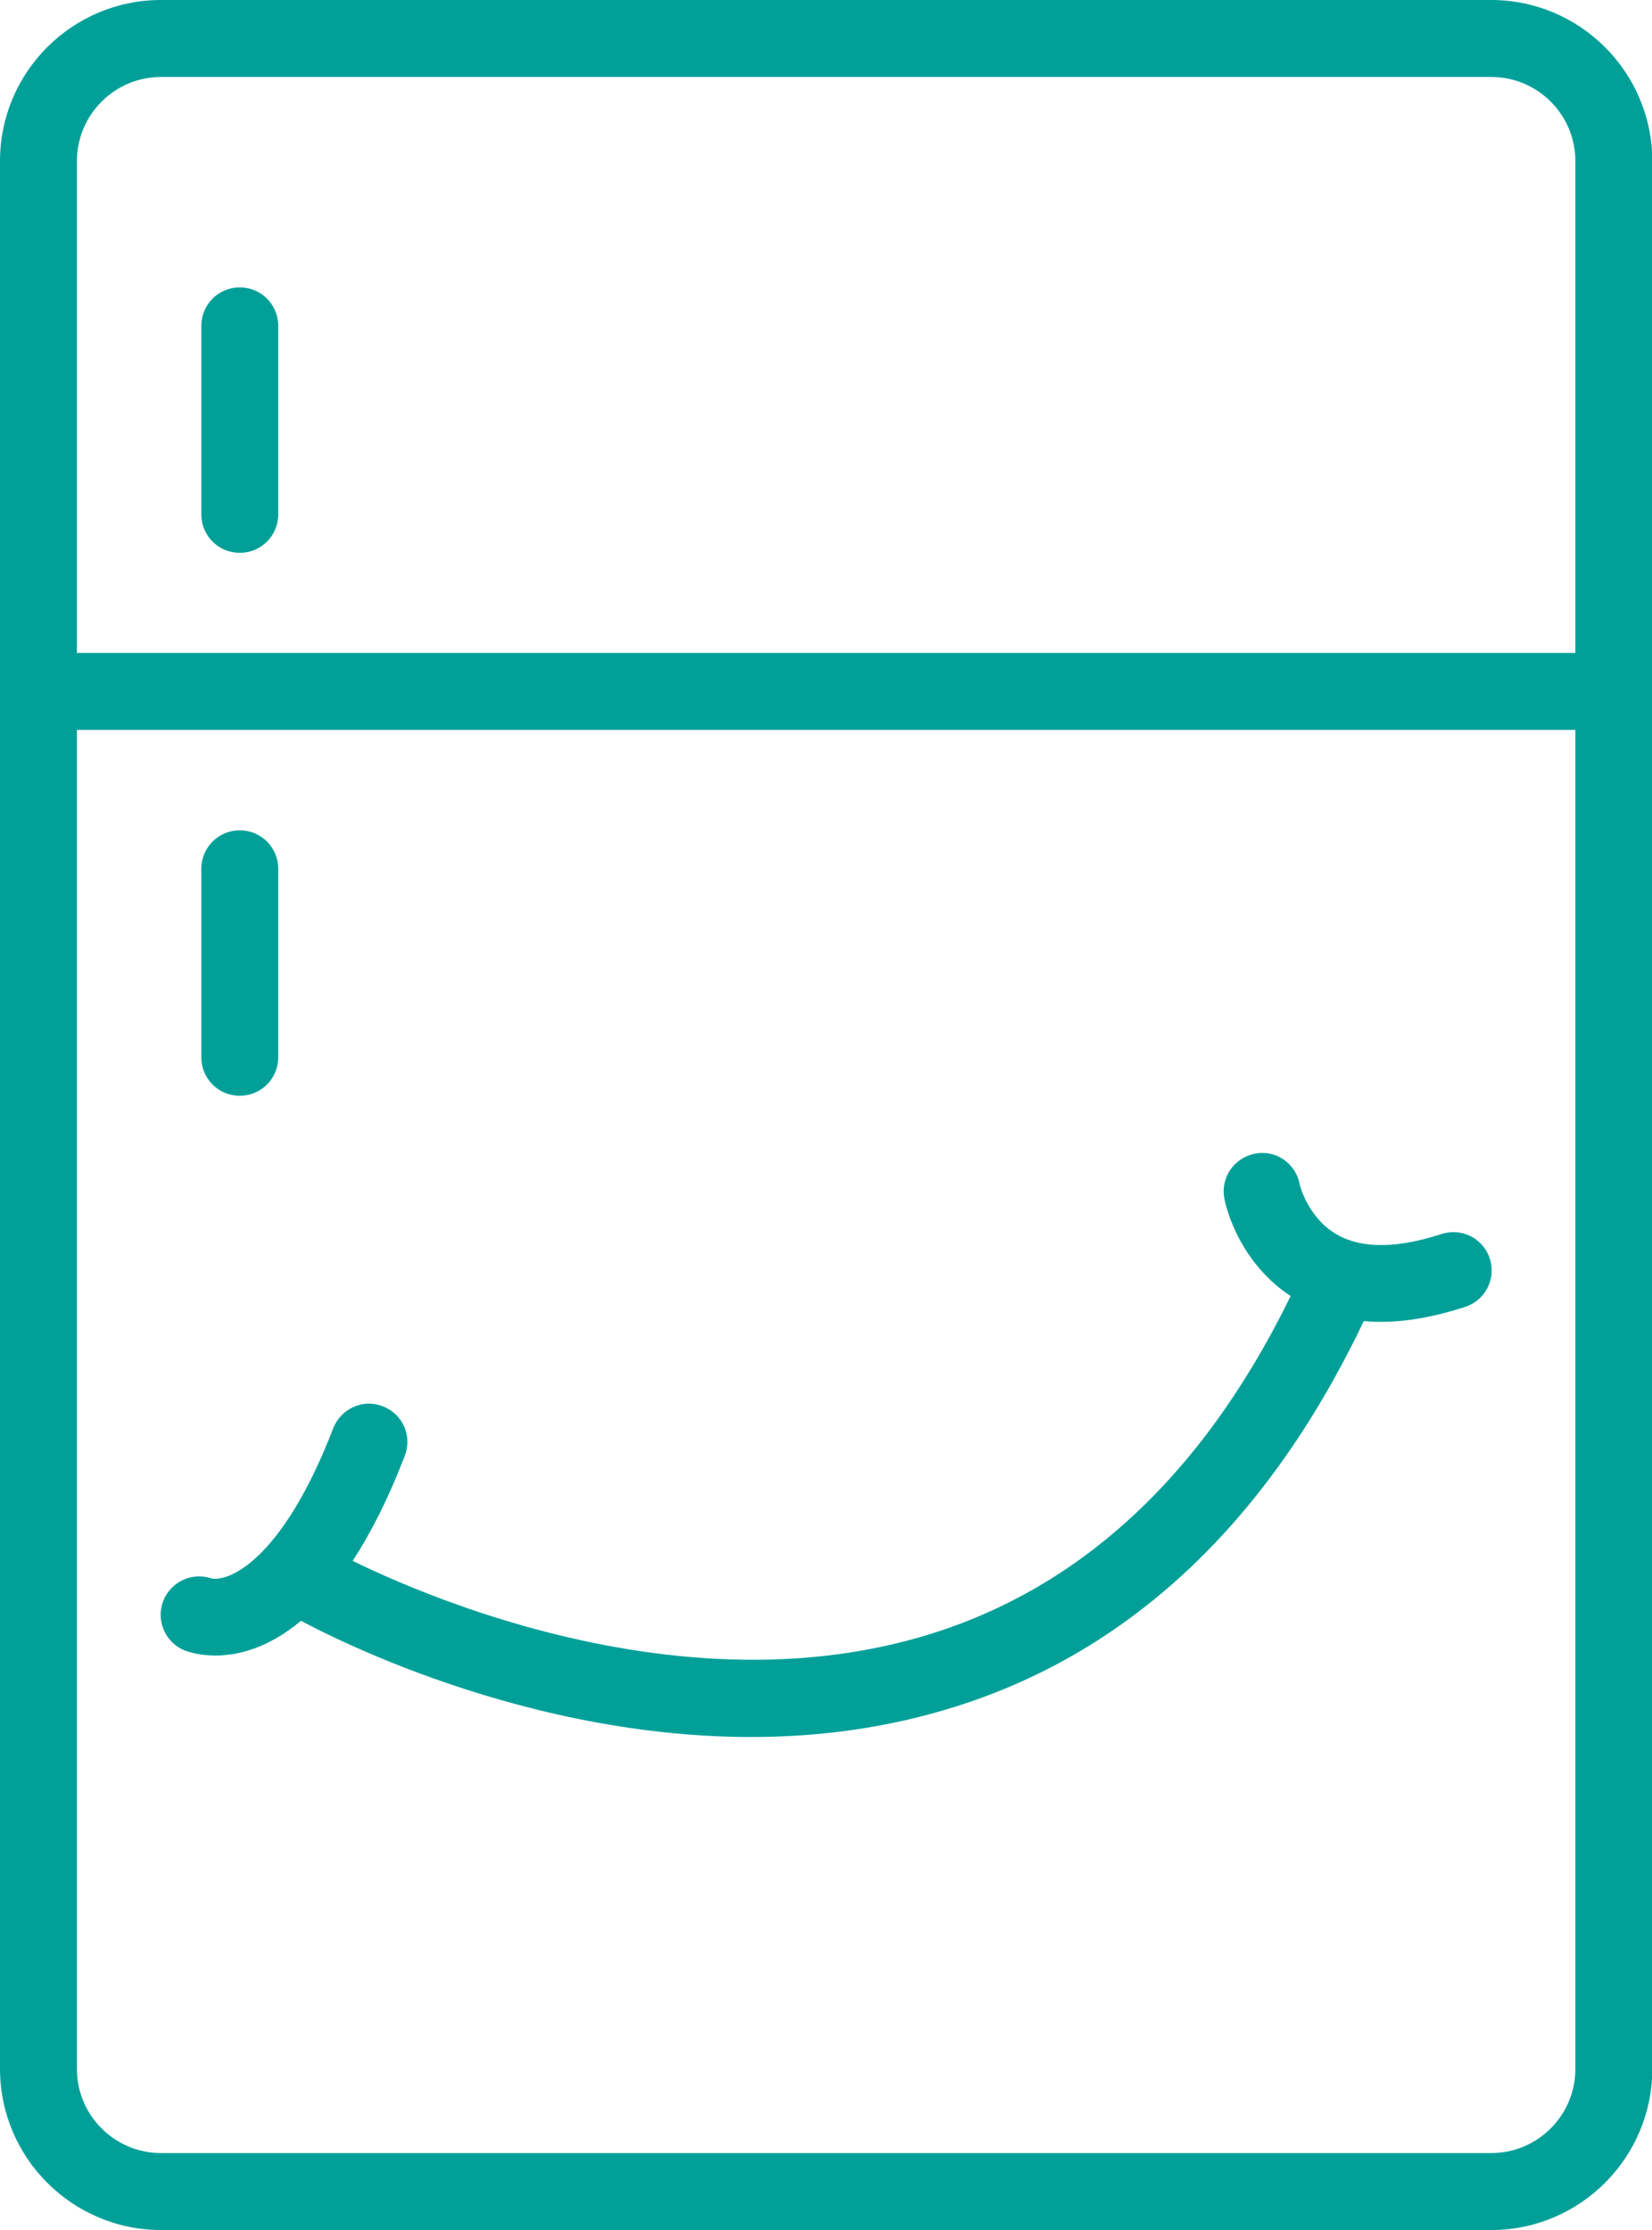
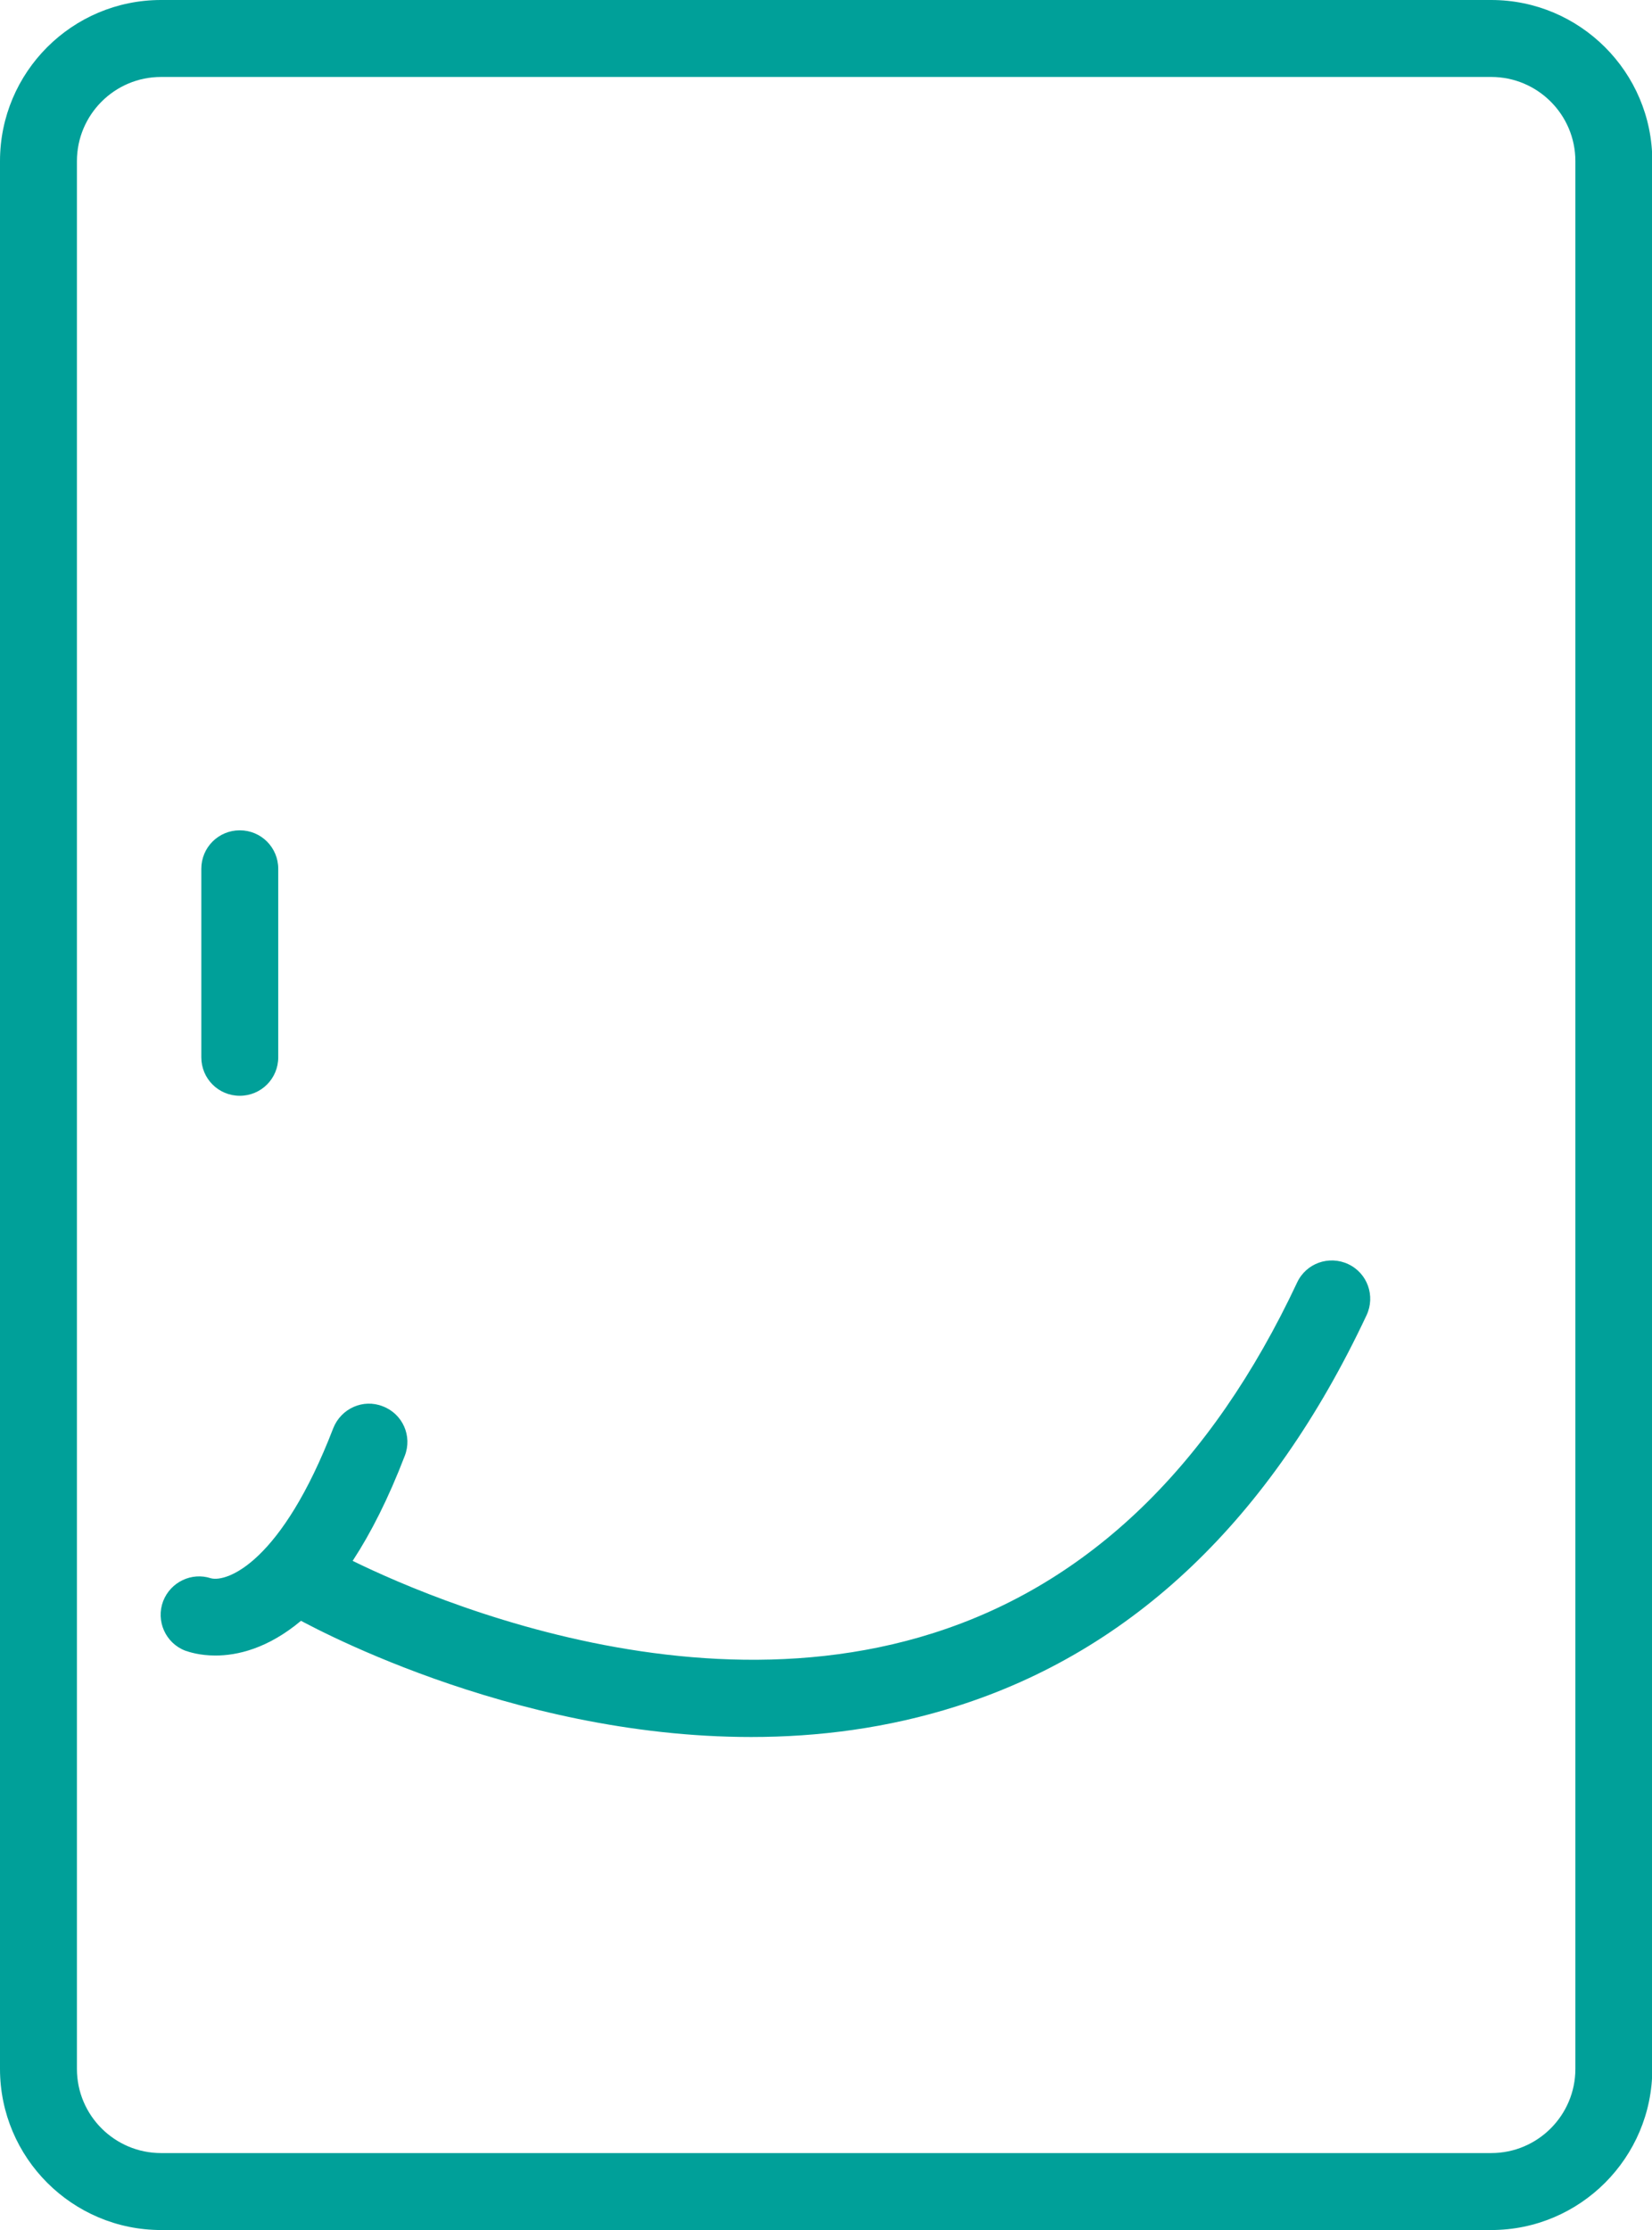
<svg xmlns="http://www.w3.org/2000/svg" id="Capa_1" data-name="Capa 1" viewBox="0 0 54.98 74.18">
  <defs>
    <style>
      .cls-1 {
        fill: #00a099;
      }
    </style>
  </defs>
  <path class="cls-1" d="M49.63,74.18H5.36c-2.95,0-5.36-2.4-5.36-5.36V5.36C0,2.4,2.4,0,5.36,0H49.63c2.95,0,5.36,2.4,5.36,5.36v63.46c0,2.95-2.4,5.36-5.36,5.36ZM5.36,2.56c-1.55,0-2.8,1.26-2.8,2.8v63.46c0,1.55,1.26,2.8,2.8,2.8H49.63c1.55,0,2.8-1.26,2.8-2.8V5.36c0-1.55-1.26-2.8-2.8-2.8H5.36Z" />
-   <path class="cls-1" d="M53.7,24.28H1.28c-.71,0-1.28-.57-1.28-1.28s.57-1.28,1.28-1.28H53.7c.71,0,1.28,.57,1.28,1.28s-.57,1.28-1.28,1.28Z" />
-   <path class="cls-1" d="M7.98,18.39c-.71,0-1.28-.57-1.28-1.28v-6.27c0-.71,.57-1.28,1.28-1.28s1.28,.57,1.28,1.28v6.27c0,.71-.57,1.28-1.28,1.28Z" />
  <path class="cls-1" d="M7.98,36.45c-.71,0-1.28-.57-1.28-1.28v-6.27c0-.71,.57-1.28,1.28-1.28s1.28,.57,1.28,1.28v6.27c0,.71-.57,1.28-1.28,1.28Z" />
  <path class="cls-1" d="M25,57.78c-8.1,0-14.94-3.83-15.3-4.04-.61-.35-.83-1.13-.48-1.74s1.13-.83,1.74-.48c.1,.06,10.51,5.86,20.11,2.8,5.17-1.64,9.24-5.57,12.1-11.66,.3-.64,1.06-.91,1.7-.61,.64,.3,.91,1.06,.61,1.7-3.18,6.77-7.77,11.15-13.65,13.01-2.3,.73-4.61,1.02-6.83,1.02Z" />
  <path class="cls-1" d="M7.17,55.07c-.53,0-.88-.12-1-.16-.66-.25-.99-.99-.74-1.65,.25-.64,.95-.97,1.59-.76,.54,.14,2.35-.53,4.07-4.99,.26-.66,1-.99,1.65-.73,.66,.25,.99,.99,.73,1.65-2.21,5.75-4.87,6.64-6.3,6.64Z" />
-   <path class="cls-1" d="M45.95,43.97c-1.03,0-1.95-.24-2.76-.71-1.94-1.13-2.4-3.15-2.44-3.38-.14-.69,.31-1.36,1-1.5,.7-.15,1.36,.31,1.5,.99,0,.04,.28,1.15,1.25,1.7,.83,.47,1.99,.46,3.47-.02,.67-.22,1.39,.14,1.61,.81,.22,.67-.14,1.39-.81,1.61-1.01,.33-1.95,.5-2.81,.5Z" />
</svg>